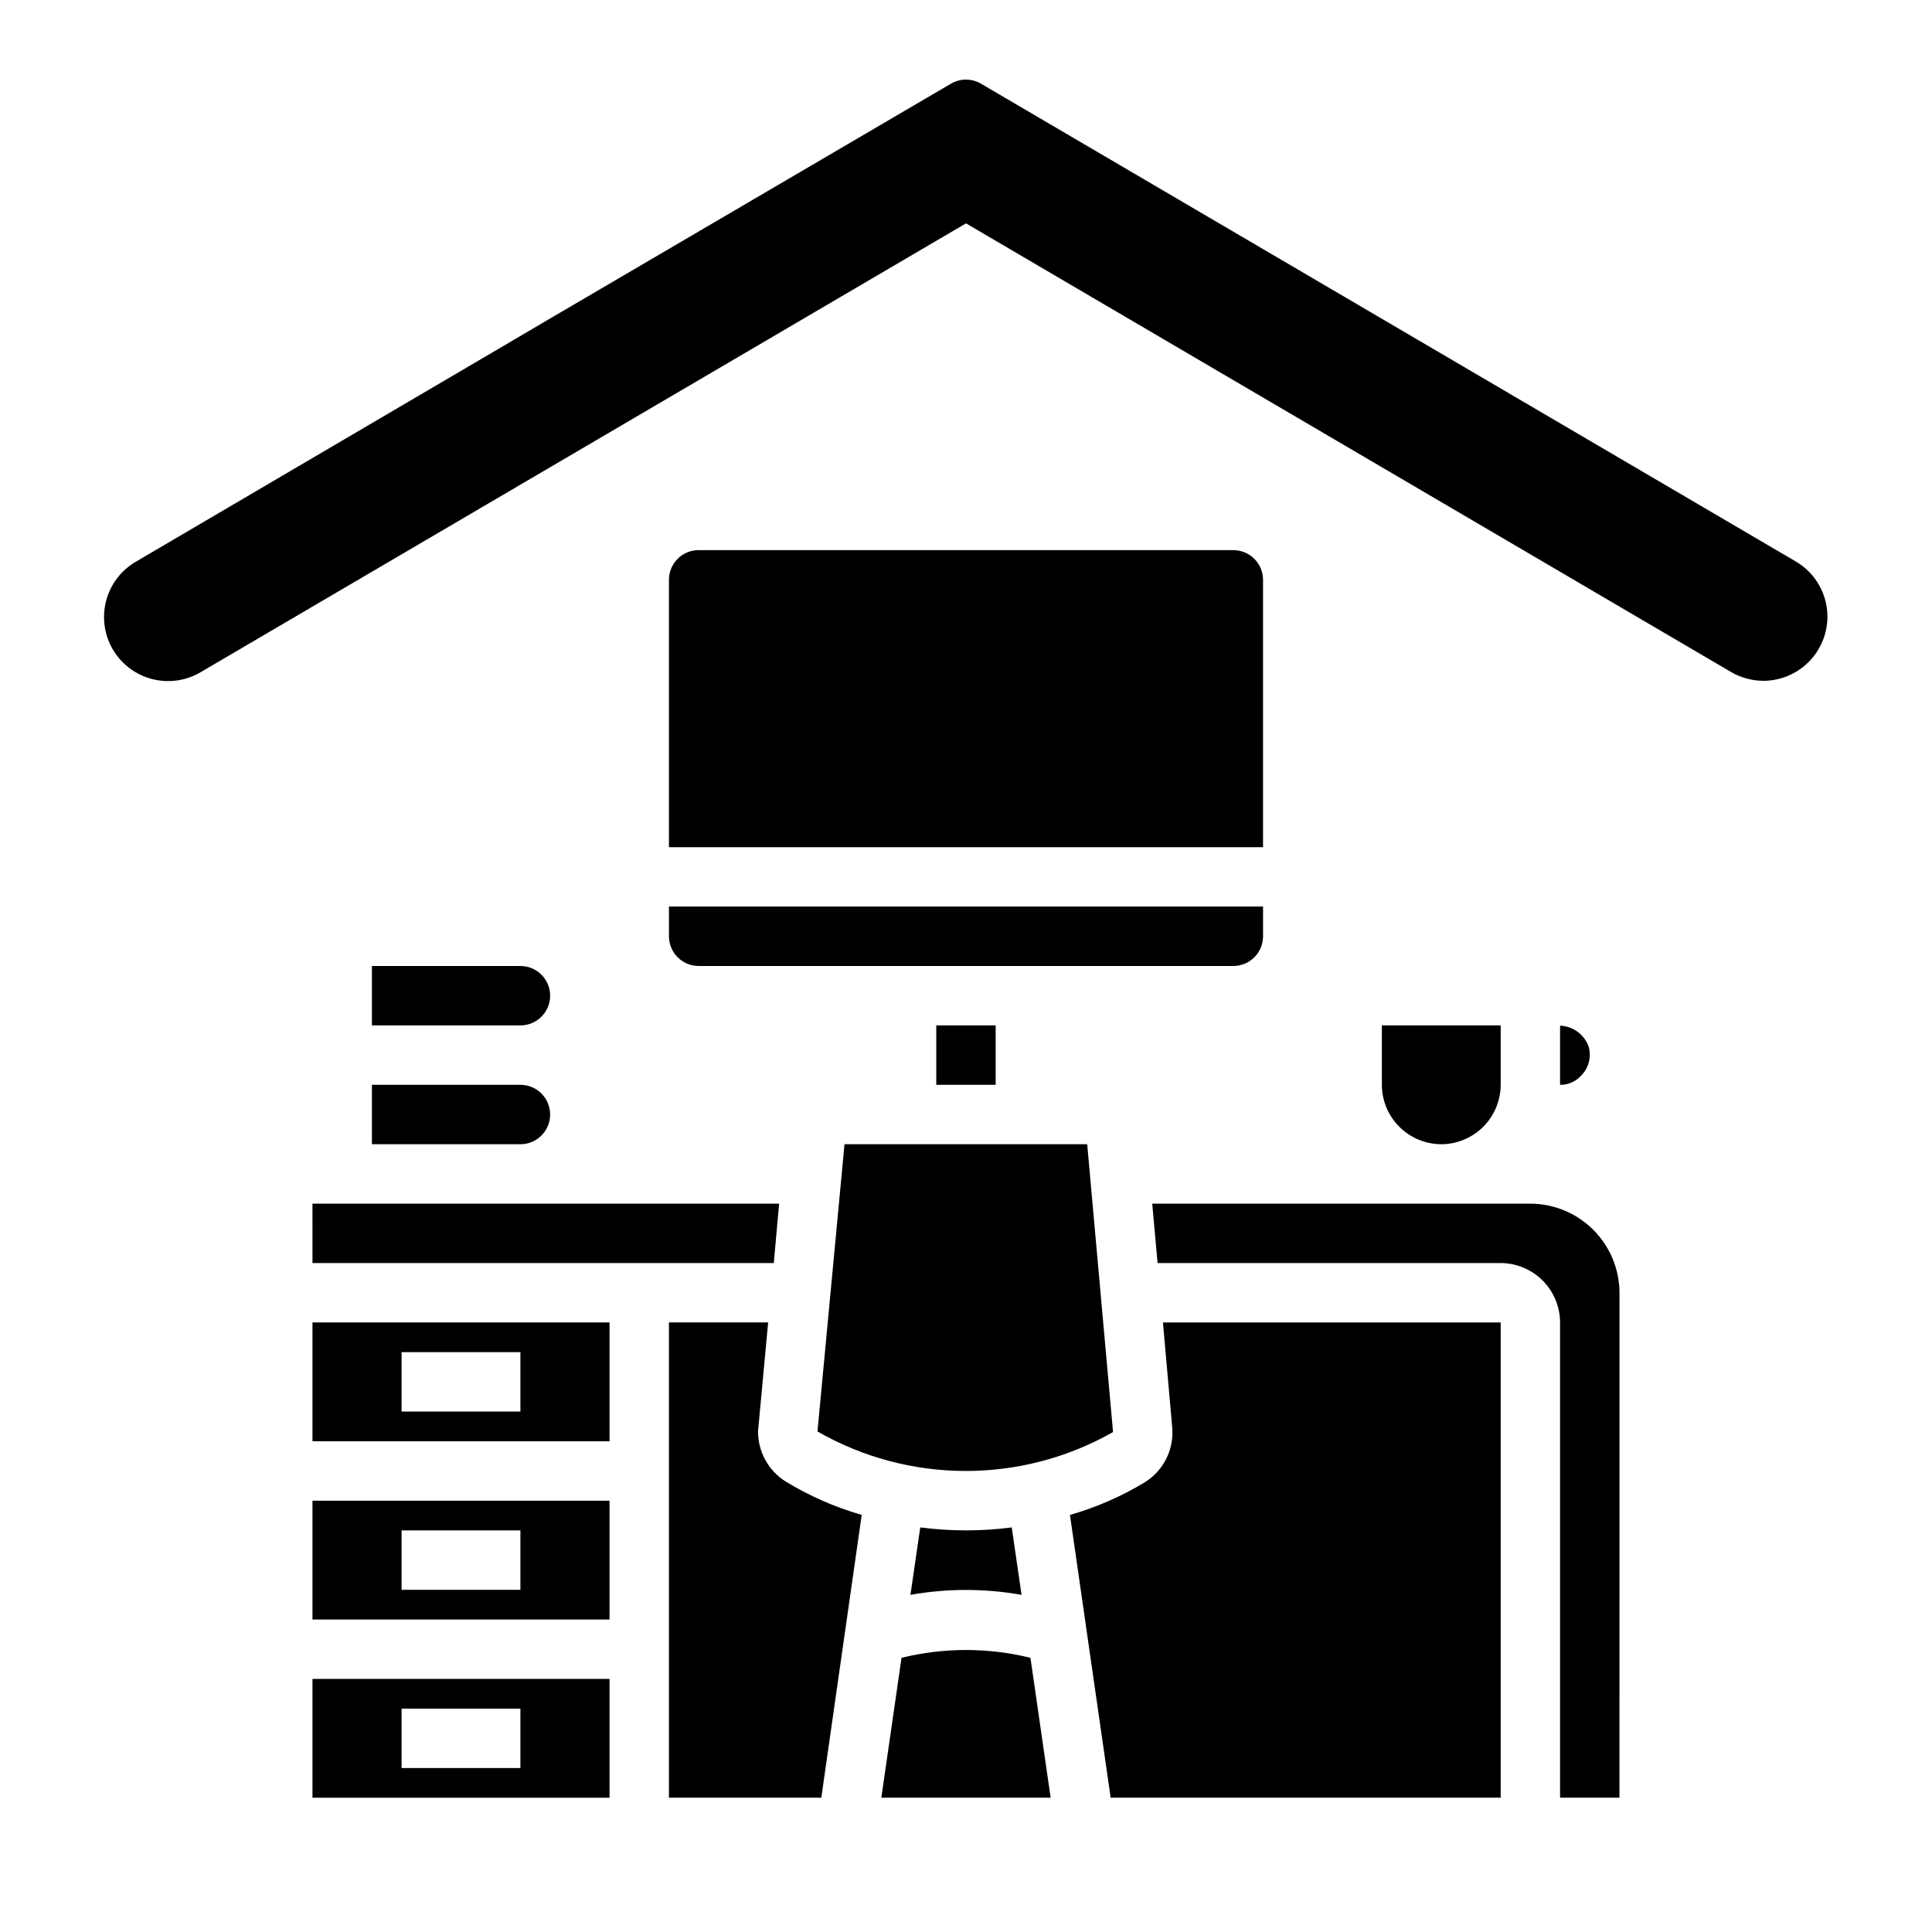
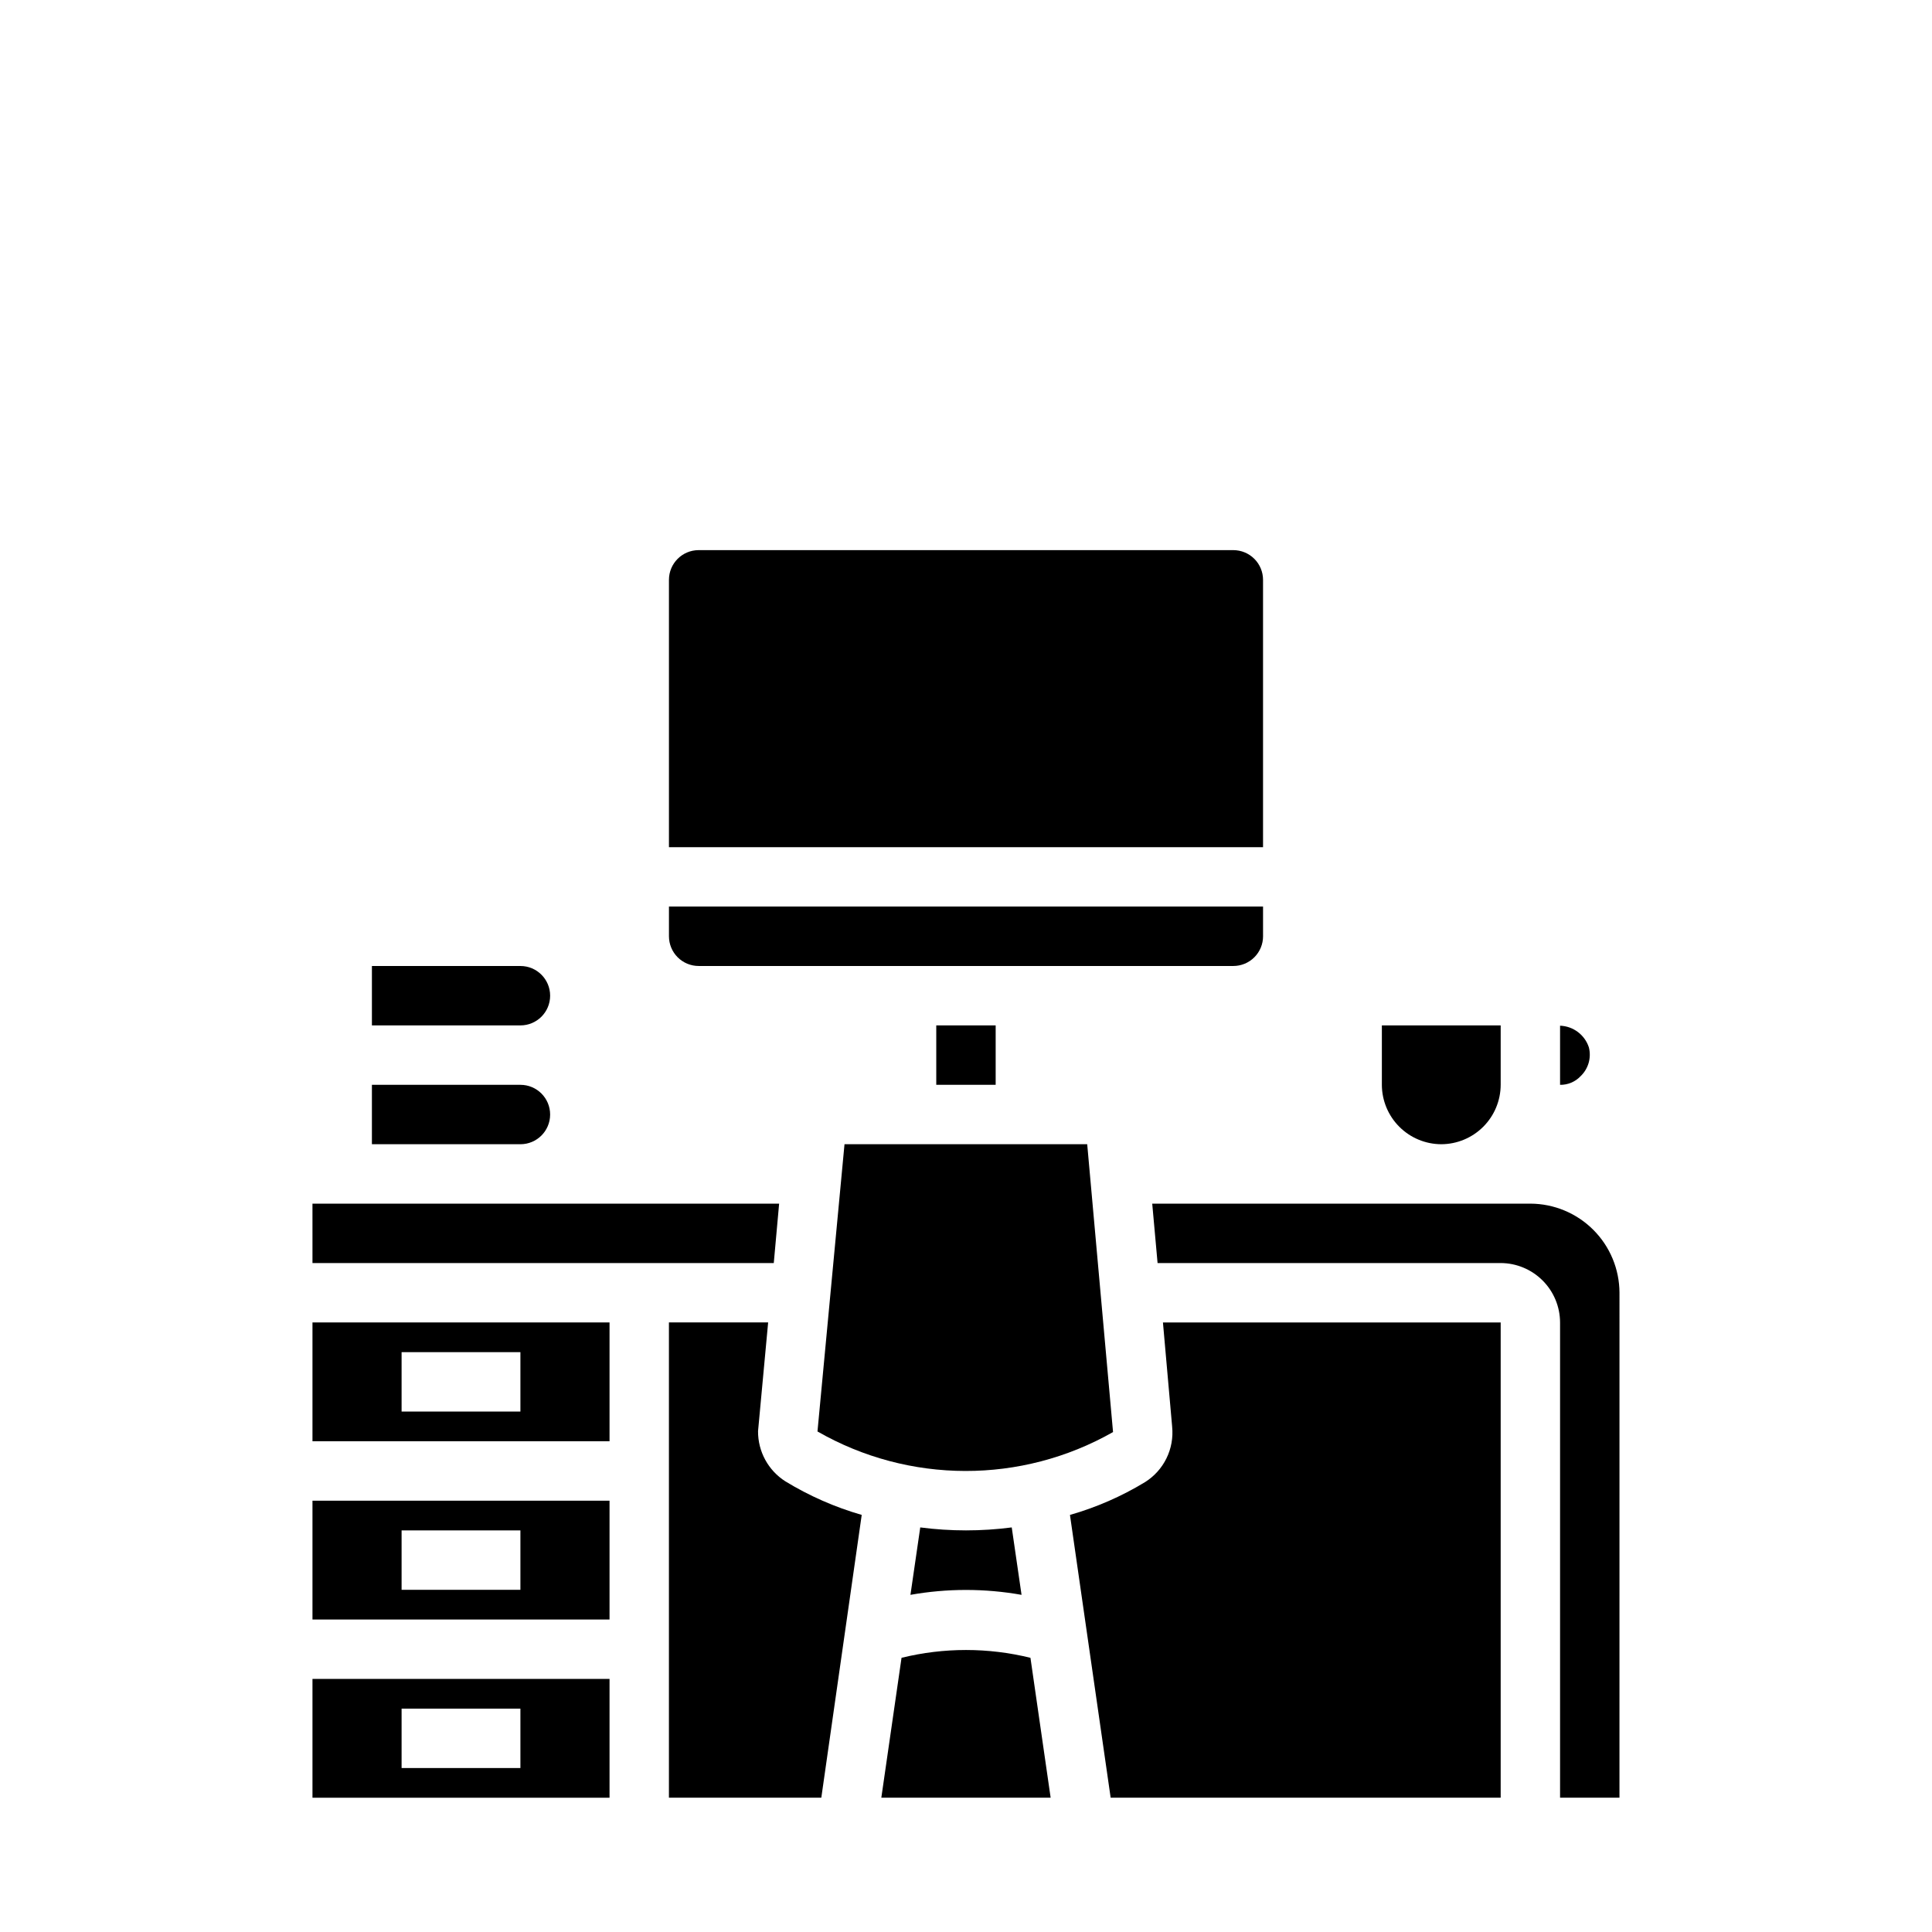
<svg xmlns="http://www.w3.org/2000/svg" fill="#000000" width="800px" height="800px" version="1.1" viewBox="144 144 512 512">
  <g>
-     <path d="m628.29 307.42c-0.008 4.508-1.801 8.832-4.988 12.02s-7.508 4.981-12.016 4.984c-3.019-0.02-5.977-0.836-8.582-2.359l-202.7-118.87-202.71 118.87c-3.887 2.34-8.547 3.023-12.941 1.902-4.394-1.117-8.16-3.949-10.453-7.863-2.293-3.914-2.926-8.582-1.754-12.965s4.047-8.113 7.988-10.359l93.754-55.027 15.664-9.211 106.43-62.344c2.477-1.469 5.555-1.469 8.027 0l215.85 126.58c5.223 3.027 8.434 8.609 8.426 14.641z" />
    <path d="m478.72 392.12v-7.871h-157.44v7.871c0 2.09 0.832 4.09 2.305 5.566 1.477 1.477 3.481 2.309 5.566 2.309h141.7c2.086 0 4.09-0.832 5.566-2.309 1.477-1.477 2.305-3.477 2.305-5.566z" />
    <path d="m392.12 415.74h15.742v15.742h-15.742z" />
    <path d="m470.85 289.79h-141.7c-4.348 0-7.871 3.527-7.871 7.875v70.848h157.44v-70.848c0-2.09-0.828-4.094-2.305-5.566-1.477-1.477-3.481-2.309-5.566-2.309z" />
    <path d="m432.12 447.23h-64.316l-7.164 76.121c24.246 13.906 54.031 13.965 78.328 0.16z" />
    <path d="m427.55 545.47 10.785 74.941h103.36v-125.95h-89.504l2.441 27.629-0.004 0.004c0.293 2.887-0.23 5.797-1.512 8.398-1.281 2.602-3.266 4.793-5.731 6.32-6.195 3.758-12.867 6.668-19.836 8.66z" />
    <path d="m414.72 566.65-2.598-17.871v0.004c-8.047 1.047-16.199 1.047-24.246 0l-2.598 17.871v-0.004c9.738-1.73 19.703-1.73 29.441 0z" />
    <path d="m377.56 620.41h44.871l-5.352-37.078v0.004c-11.223-2.758-22.945-2.758-34.164 0z" />
    <path d="m450.77 478.72h90.922c4.172 0.012 8.168 1.676 11.117 4.625 2.953 2.949 4.613 6.949 4.625 11.117v125.95h15.742l0.004-133.82c-0.02-6.258-2.512-12.254-6.938-16.676-4.426-4.426-10.422-6.922-16.68-6.938h-100.21z" />
    <path d="m242.56 431.49v15.742h39.359c4.348 0 7.871-3.523 7.871-7.871s-3.523-7.871-7.871-7.871z" />
    <path d="m281.92 400h-39.359v15.742h39.359c4.348 0 7.871-3.523 7.871-7.871s-3.523-7.871-7.871-7.871z" />
    <path d="m226.81 494.46v31.488h78.723v-31.488zm55.105 23.617h-31.488v-15.742h31.488z" />
    <path d="m344.89 523.27 2.676-28.812h-26.293v125.95h40.383l10.707-74.941c-7.109-2.051-13.914-5.043-20.23-8.895-4.547-2.891-7.281-7.918-7.242-13.305z" />
    <path d="m226.81 478.72h122.25l1.418-15.742h-123.67z" />
    <path d="m226.81 588.93v31.488h78.723v-31.488zm55.105 23.617h-31.488v-15.742h31.488z" />
    <path d="m226.81 541.7v31.488h78.723v-31.488zm55.105 23.617h-31.488v-15.746h31.488z" />
    <path d="m525.95 447.23c4.172-0.012 8.172-1.676 11.121-4.625 2.949-2.949 4.613-6.945 4.625-11.117v-15.746h-31.488v15.746c0.012 4.172 1.676 8.168 4.625 11.117s6.945 4.613 11.117 4.625z" />
    <path d="m565.07 421.57c-1.086-3.328-4.137-5.625-7.637-5.746v15.668c2.051 0.035 4.023-0.793 5.434-2.285 2.059-1.961 2.902-4.879 2.203-7.637z" />
  </g>
</svg>